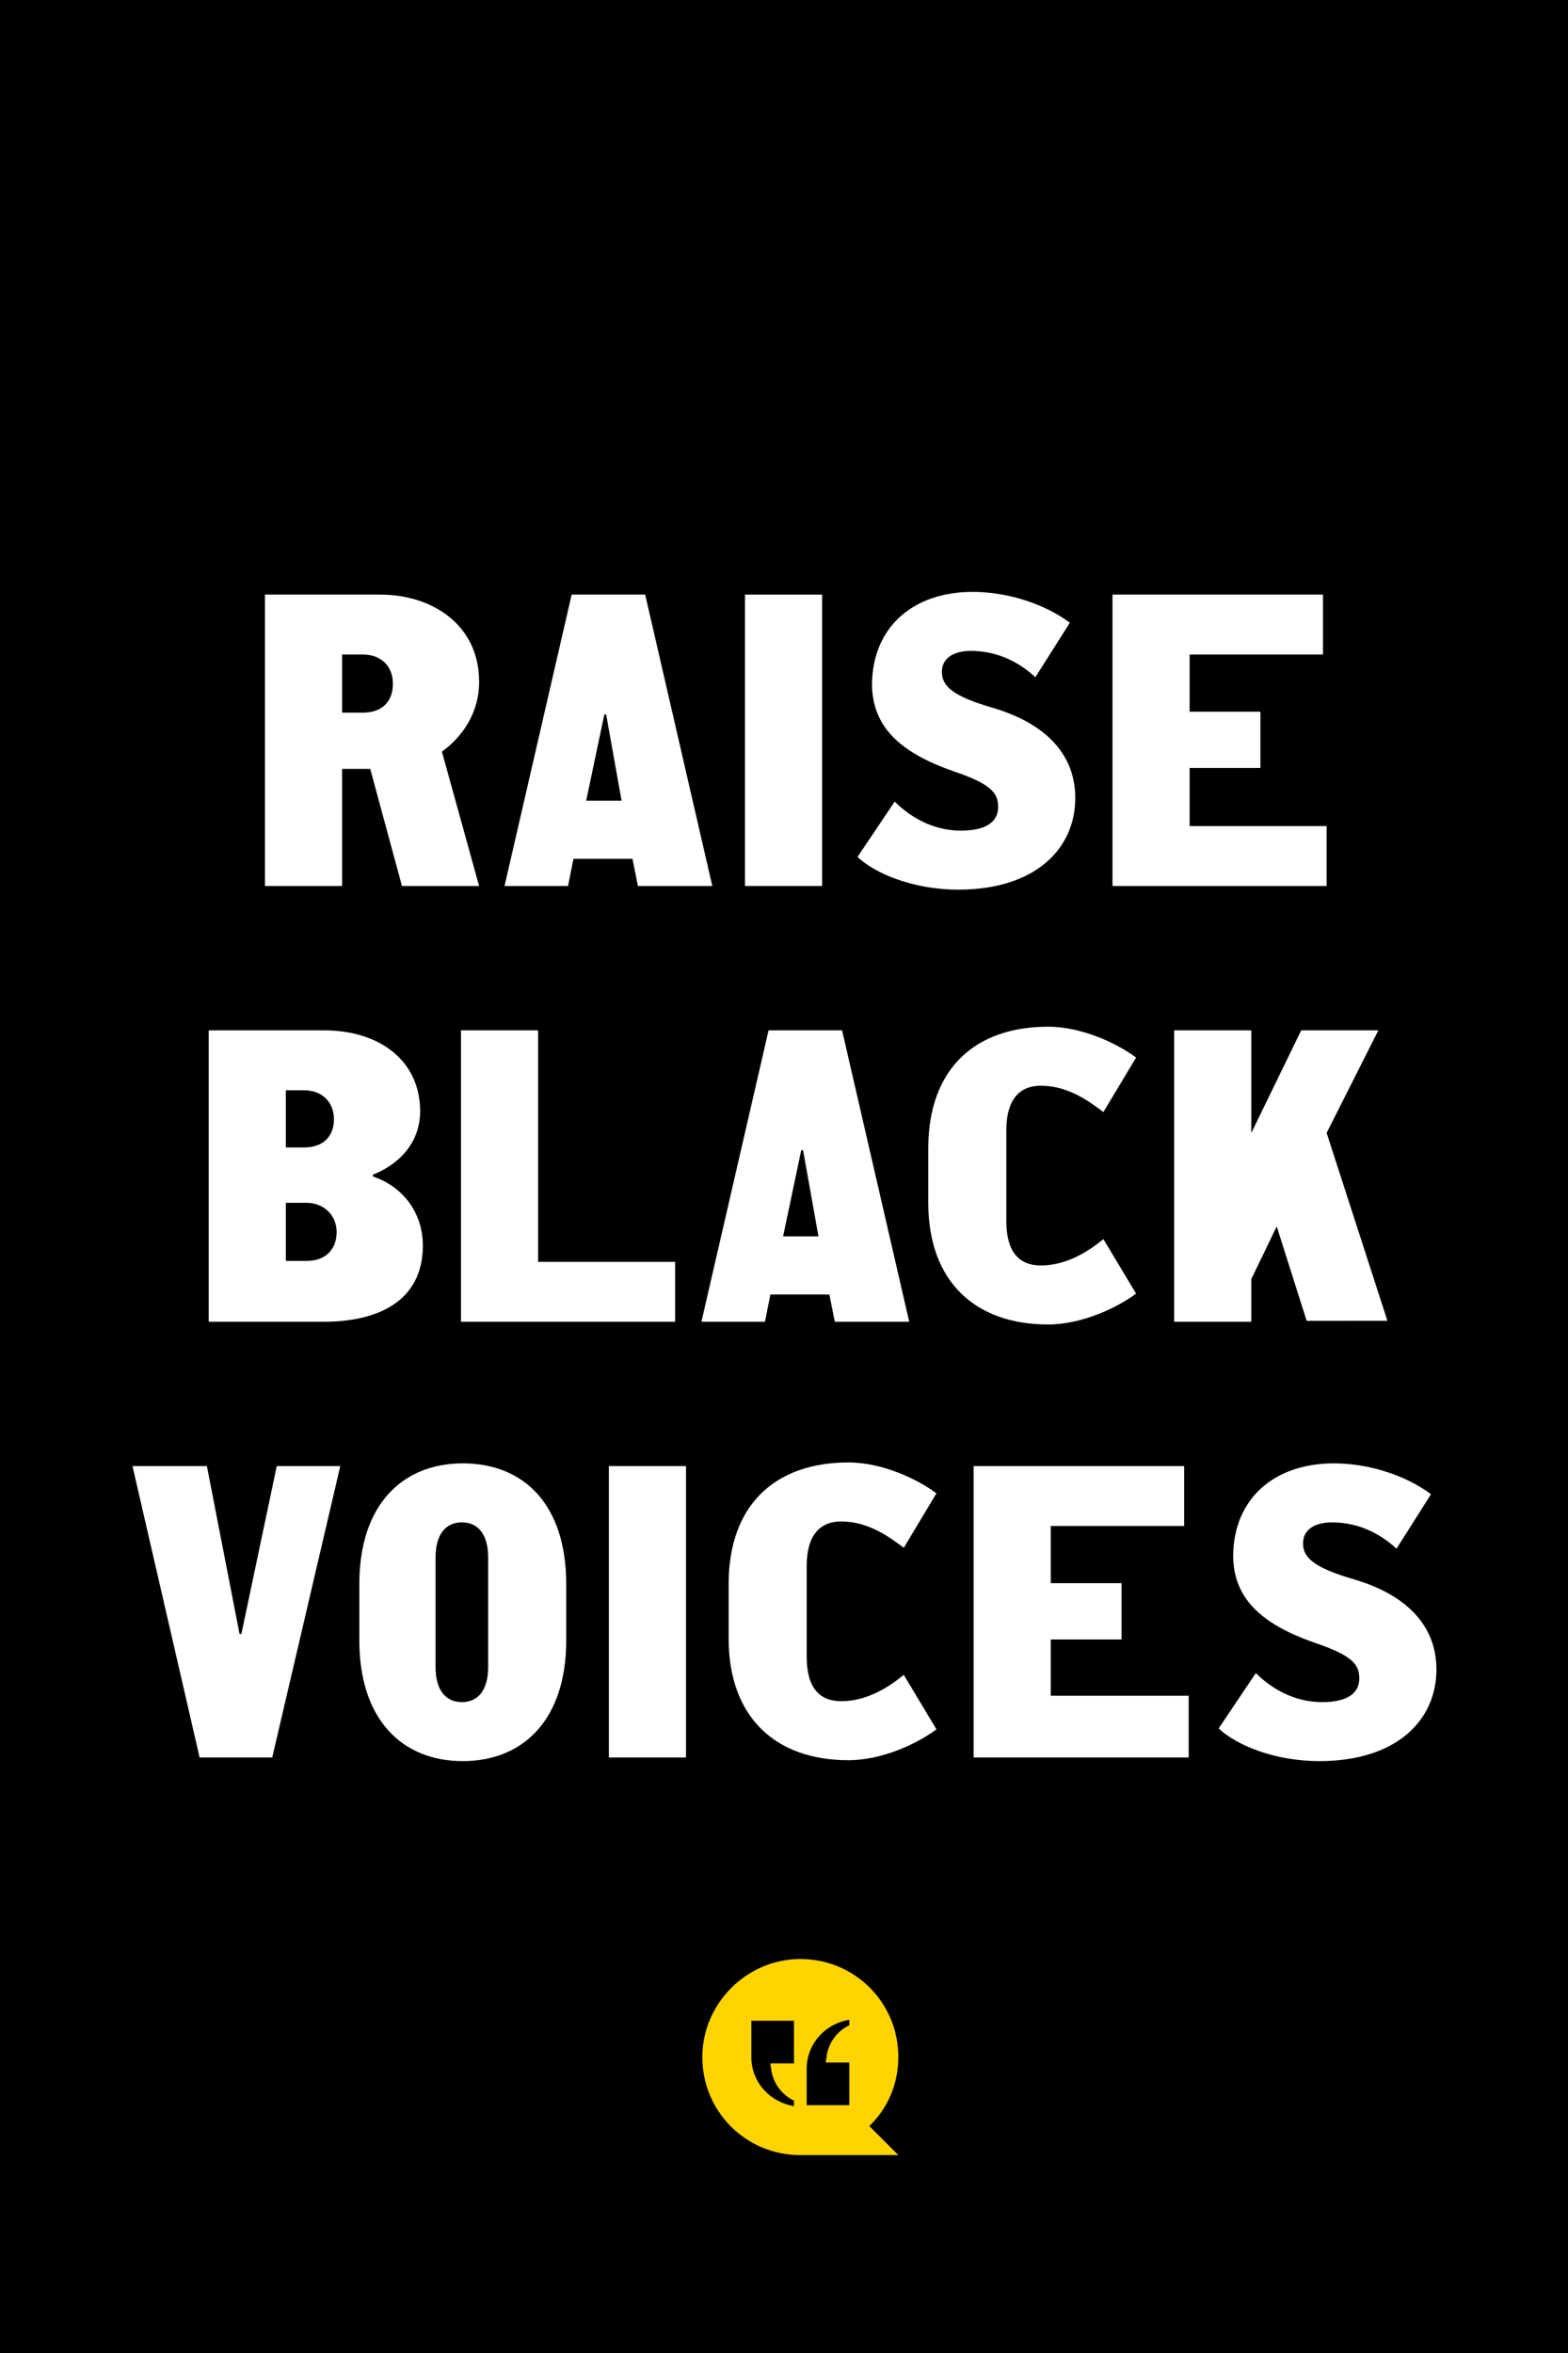
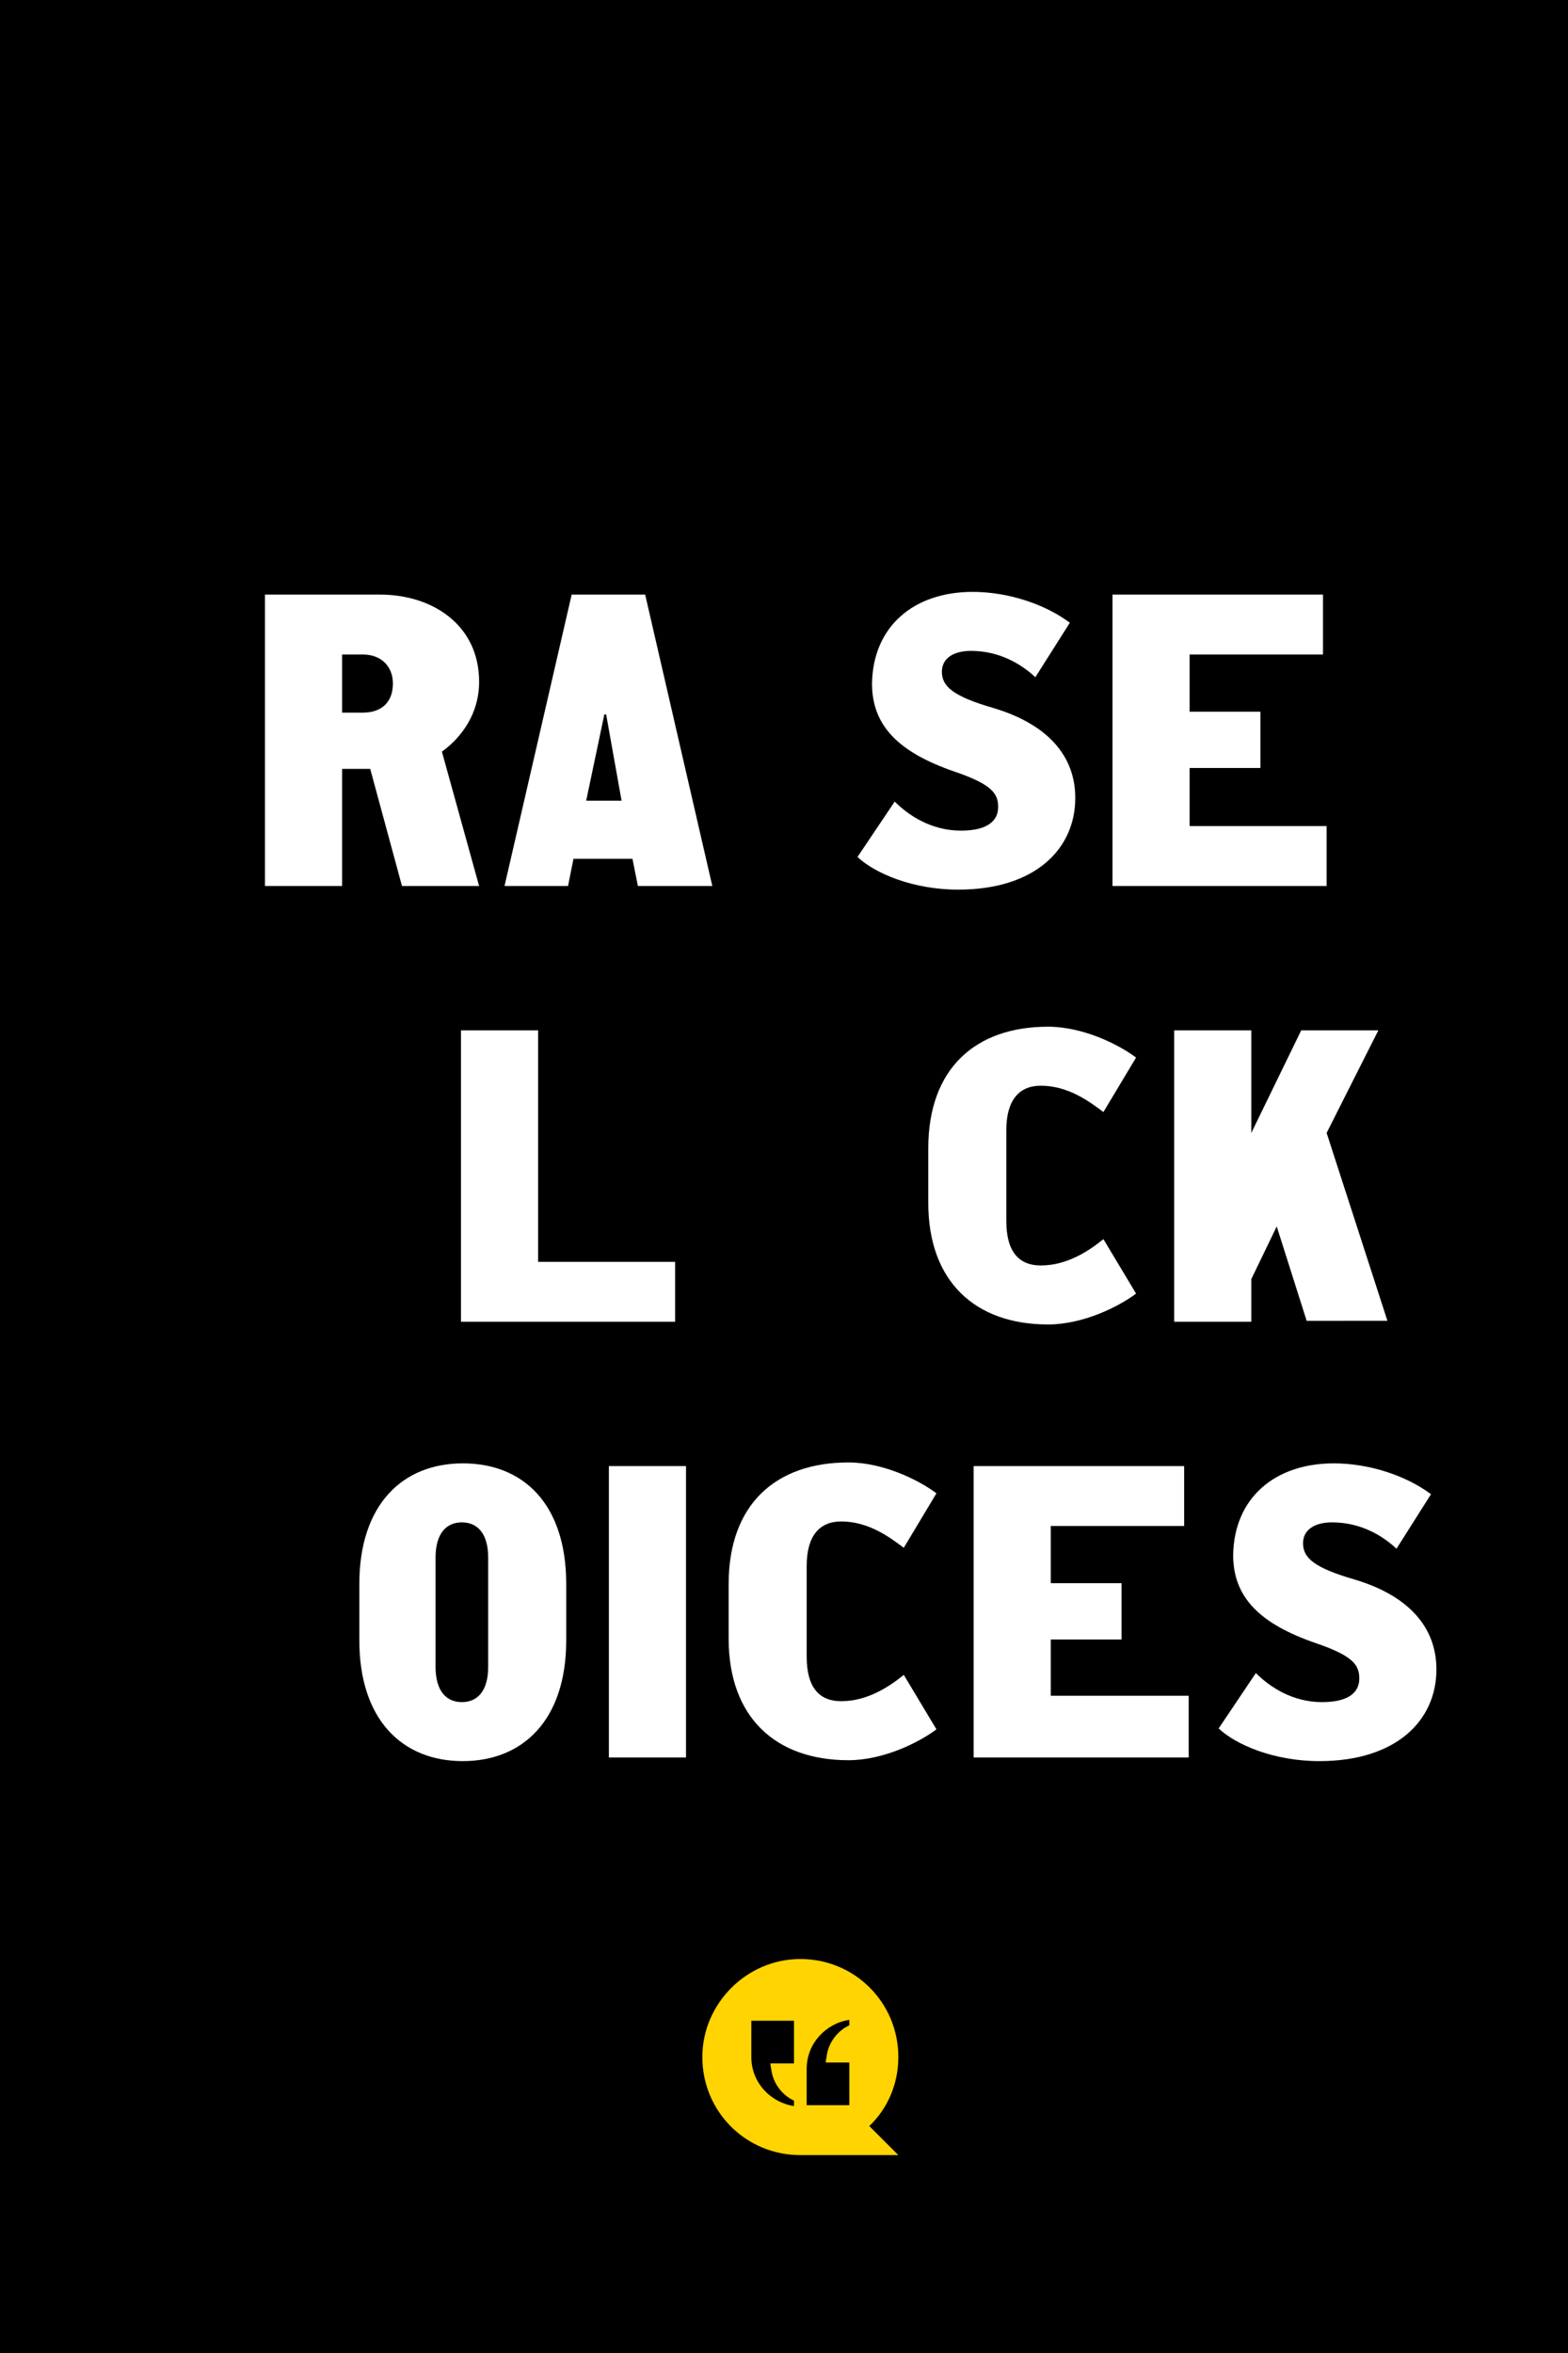
<svg xmlns="http://www.w3.org/2000/svg" version="1.1" id="Layer_1" x="0px" y="0px" viewBox="0 0 172.8 259.2" style="enable-background:new 0 0 172.8 259.2;" xml:space="preserve">
  <style type="text/css">
	.st0{fill:#FFD400;}
	.st1{fill:#FFFFFF;}
</style>
  <rect width="172.8" height="259.2" />
  <g>
    <g>
      <g>
        <g>
          <path class="st0" d="M88.2,215.8c6,0,10.8,4.8,10.8,10.8c0,3-1.2,5.7-3.2,7.6l3.2,3.2H88.2c-6,0-10.8-4.8-10.8-10.8      C77.4,220.7,82.3,215.8,88.2,215.8z" />
        </g>
      </g>
    </g>
    <g>
      <path d="M82.8,222.6v4c0,2.8,2.1,5,4.7,5.4v-0.6c-1.3-0.6-2.3-1.9-2.5-3.4c0-0.2-0.1-0.4-0.1-0.7h2.6v-4.7H82.8z" />
      <path d="M88.9,232v-4.1c0-2.8,2.1-5,4.7-5.4v0.6c-1.3,0.6-2.3,1.9-2.5,3.4c0,0.2-0.1,0.4-0.1,0.7h2.6v4.7H88.9z" />
    </g>
  </g>
  <g>
    <path class="st1" d="M40.8,84.7h-3.1v12.9h-8.5V65.5h12.7c5.7,0,10.9,3.3,10.9,9.6c0,3.5-1.9,6.1-4.1,7.7l4.1,14.8h-8.5L40.8,84.7z    M37.7,72.2v6.3H40c2.1,0,3.3-1.2,3.3-3.2c0-1.9-1.3-3.2-3.3-3.2H37.7z" />
    <path class="st1" d="M63,65.5h8.1l7.4,32.1h-8.2l-0.6-3h-6.5l-0.6,3h-7L63,65.5z M64.6,88.2h3.9l-1.7-9.5h-0.2L64.6,88.2z" />
-     <path class="st1" d="M82.1,65.5h8.5v32.1h-8.5V65.5z" />
    <path class="st1" d="M107.2,65.2c3.8,0,7.9,1.3,10.7,3.4l-3.8,6c-1.5-1.4-3.9-2.9-7.1-2.9c-1.9,0-3.2,0.8-3.2,2.3   c0,1.6,1.2,2.7,5.7,4c6,1.8,9,5.3,9,9.9c0,5.6-4.4,10.1-12.9,10.1c-5,0-9.2-1.8-11.1-3.6l4.1-6.1c1.5,1.5,4,3.2,7.3,3.2   c3.1,0,4.1-1.2,4.1-2.6c0-1.5-0.7-2.5-4.8-3.9c-6.1-2.1-9.1-5-9.1-9.7C96.2,69,100.7,65.2,107.2,65.2z" />
    <path class="st1" d="M146.3,97.6h-23.7V65.5h23.2v6.6h-14.7v6.3h7.8v6.2h-7.8V91h15.1V97.6z" />
-     <path class="st1" d="M23,113.5h12.7c6.2,0,10.6,3.4,10.6,8.9c0,3.4-2.2,5.8-5.2,7v0.2c3.3,1.1,5.5,4,5.5,7.6   c0,6.3-5.2,8.4-10.9,8.4H23V113.5z M31.5,120.2v6.2h2c2.1,0,3.3-1.2,3.3-3.1c0-1.9-1.3-3.2-3.3-3.2H31.5z M31.5,132.6v6.3h2.3   c2,0,3.3-1.2,3.3-3.2c0-1.8-1.4-3.2-3.3-3.2H31.5z" />
    <path class="st1" d="M50.8,113.5h8.5V139h15.1v6.6H50.8V113.5z" />
-     <path class="st1" d="M84.7,113.5h8.1l7.4,32.1H92l-0.6-3h-6.5l-0.6,3h-7L84.7,113.5z M86.3,136.2h3.9l-1.7-9.5h-0.2L86.3,136.2z" />
    <path class="st1" d="M110.9,134.5c0,3.4,1.4,4.9,3.8,4.9c2.9,0,5.3-1.6,6.9-2.9l3.6,6c-2,1.5-5.9,3.4-9.7,3.4   c-8,0-13.2-4.7-13.2-13.4v-6c0-8.8,5.2-13.4,13.2-13.4c3.8,0,7.7,1.9,9.7,3.4l-3.6,6c-1.6-1.2-3.9-2.9-6.9-2.9   c-2.4,0-3.8,1.6-3.8,4.9V134.5z" />
    <path class="st1" d="M140.7,135.1l-2.8,5.8v4.7h-8.5v-32.1h8.5v11.3l5.5-11.3h8.5l-5.7,11.3l6.7,20.7H144L140.7,135.1z" />
-     <path class="st1" d="M30,193.6H22l-7.4-32.1h8.2l3.6,18.5h0.2l3.9-18.5h7L30,193.6z" />
    <path class="st1" d="M62.4,180.7c0,8.8-4.8,13.3-11.4,13.3c-6.7,0-11.4-4.6-11.4-13.3v-6.2c0-8.8,4.8-13.3,11.4-13.3   c6.7,0,11.4,4.5,11.4,13.3V180.7z M53.8,171.6c0-2.7-1.2-3.9-2.9-3.9s-2.9,1.2-2.9,3.9v12c0,2.7,1.2,3.9,2.9,3.9s2.9-1.2,2.9-3.9   V171.6z" />
    <path class="st1" d="M67.1,161.5h8.5v32.1h-8.5V161.5z" />
    <path class="st1" d="M88.9,182.5c0,3.4,1.4,4.9,3.8,4.9c2.9,0,5.3-1.6,6.9-2.9l3.6,6c-2,1.5-5.9,3.4-9.7,3.4   c-8,0-13.2-4.7-13.2-13.4v-6c0-8.8,5.2-13.4,13.2-13.4c3.8,0,7.7,1.9,9.7,3.4l-3.6,6c-1.6-1.2-3.9-2.9-6.9-2.9   c-2.4,0-3.8,1.6-3.8,4.9V182.5z" />
    <path class="st1" d="M131,193.6h-23.7v-32.1h23.2v6.6h-14.7v6.3h7.8v6.2h-7.8v6.2H131V193.6z" />
    <path class="st1" d="M147,161.2c3.8,0,7.9,1.3,10.7,3.4l-3.8,6c-1.5-1.4-3.9-2.9-7.1-2.9c-1.9,0-3.2,0.8-3.2,2.3   c0,1.6,1.2,2.7,5.7,4c6,1.8,9,5.3,9,9.9c0,5.6-4.4,10.1-12.9,10.1c-5,0-9.2-1.8-11.1-3.6l4.1-6.1c1.5,1.5,4,3.2,7.3,3.2   c3.1,0,4.1-1.2,4.1-2.6c0-1.5-0.7-2.5-4.8-3.9c-6.1-2.1-9.1-5-9.1-9.7C136,165,140.5,161.2,147,161.2z" />
  </g>
</svg>